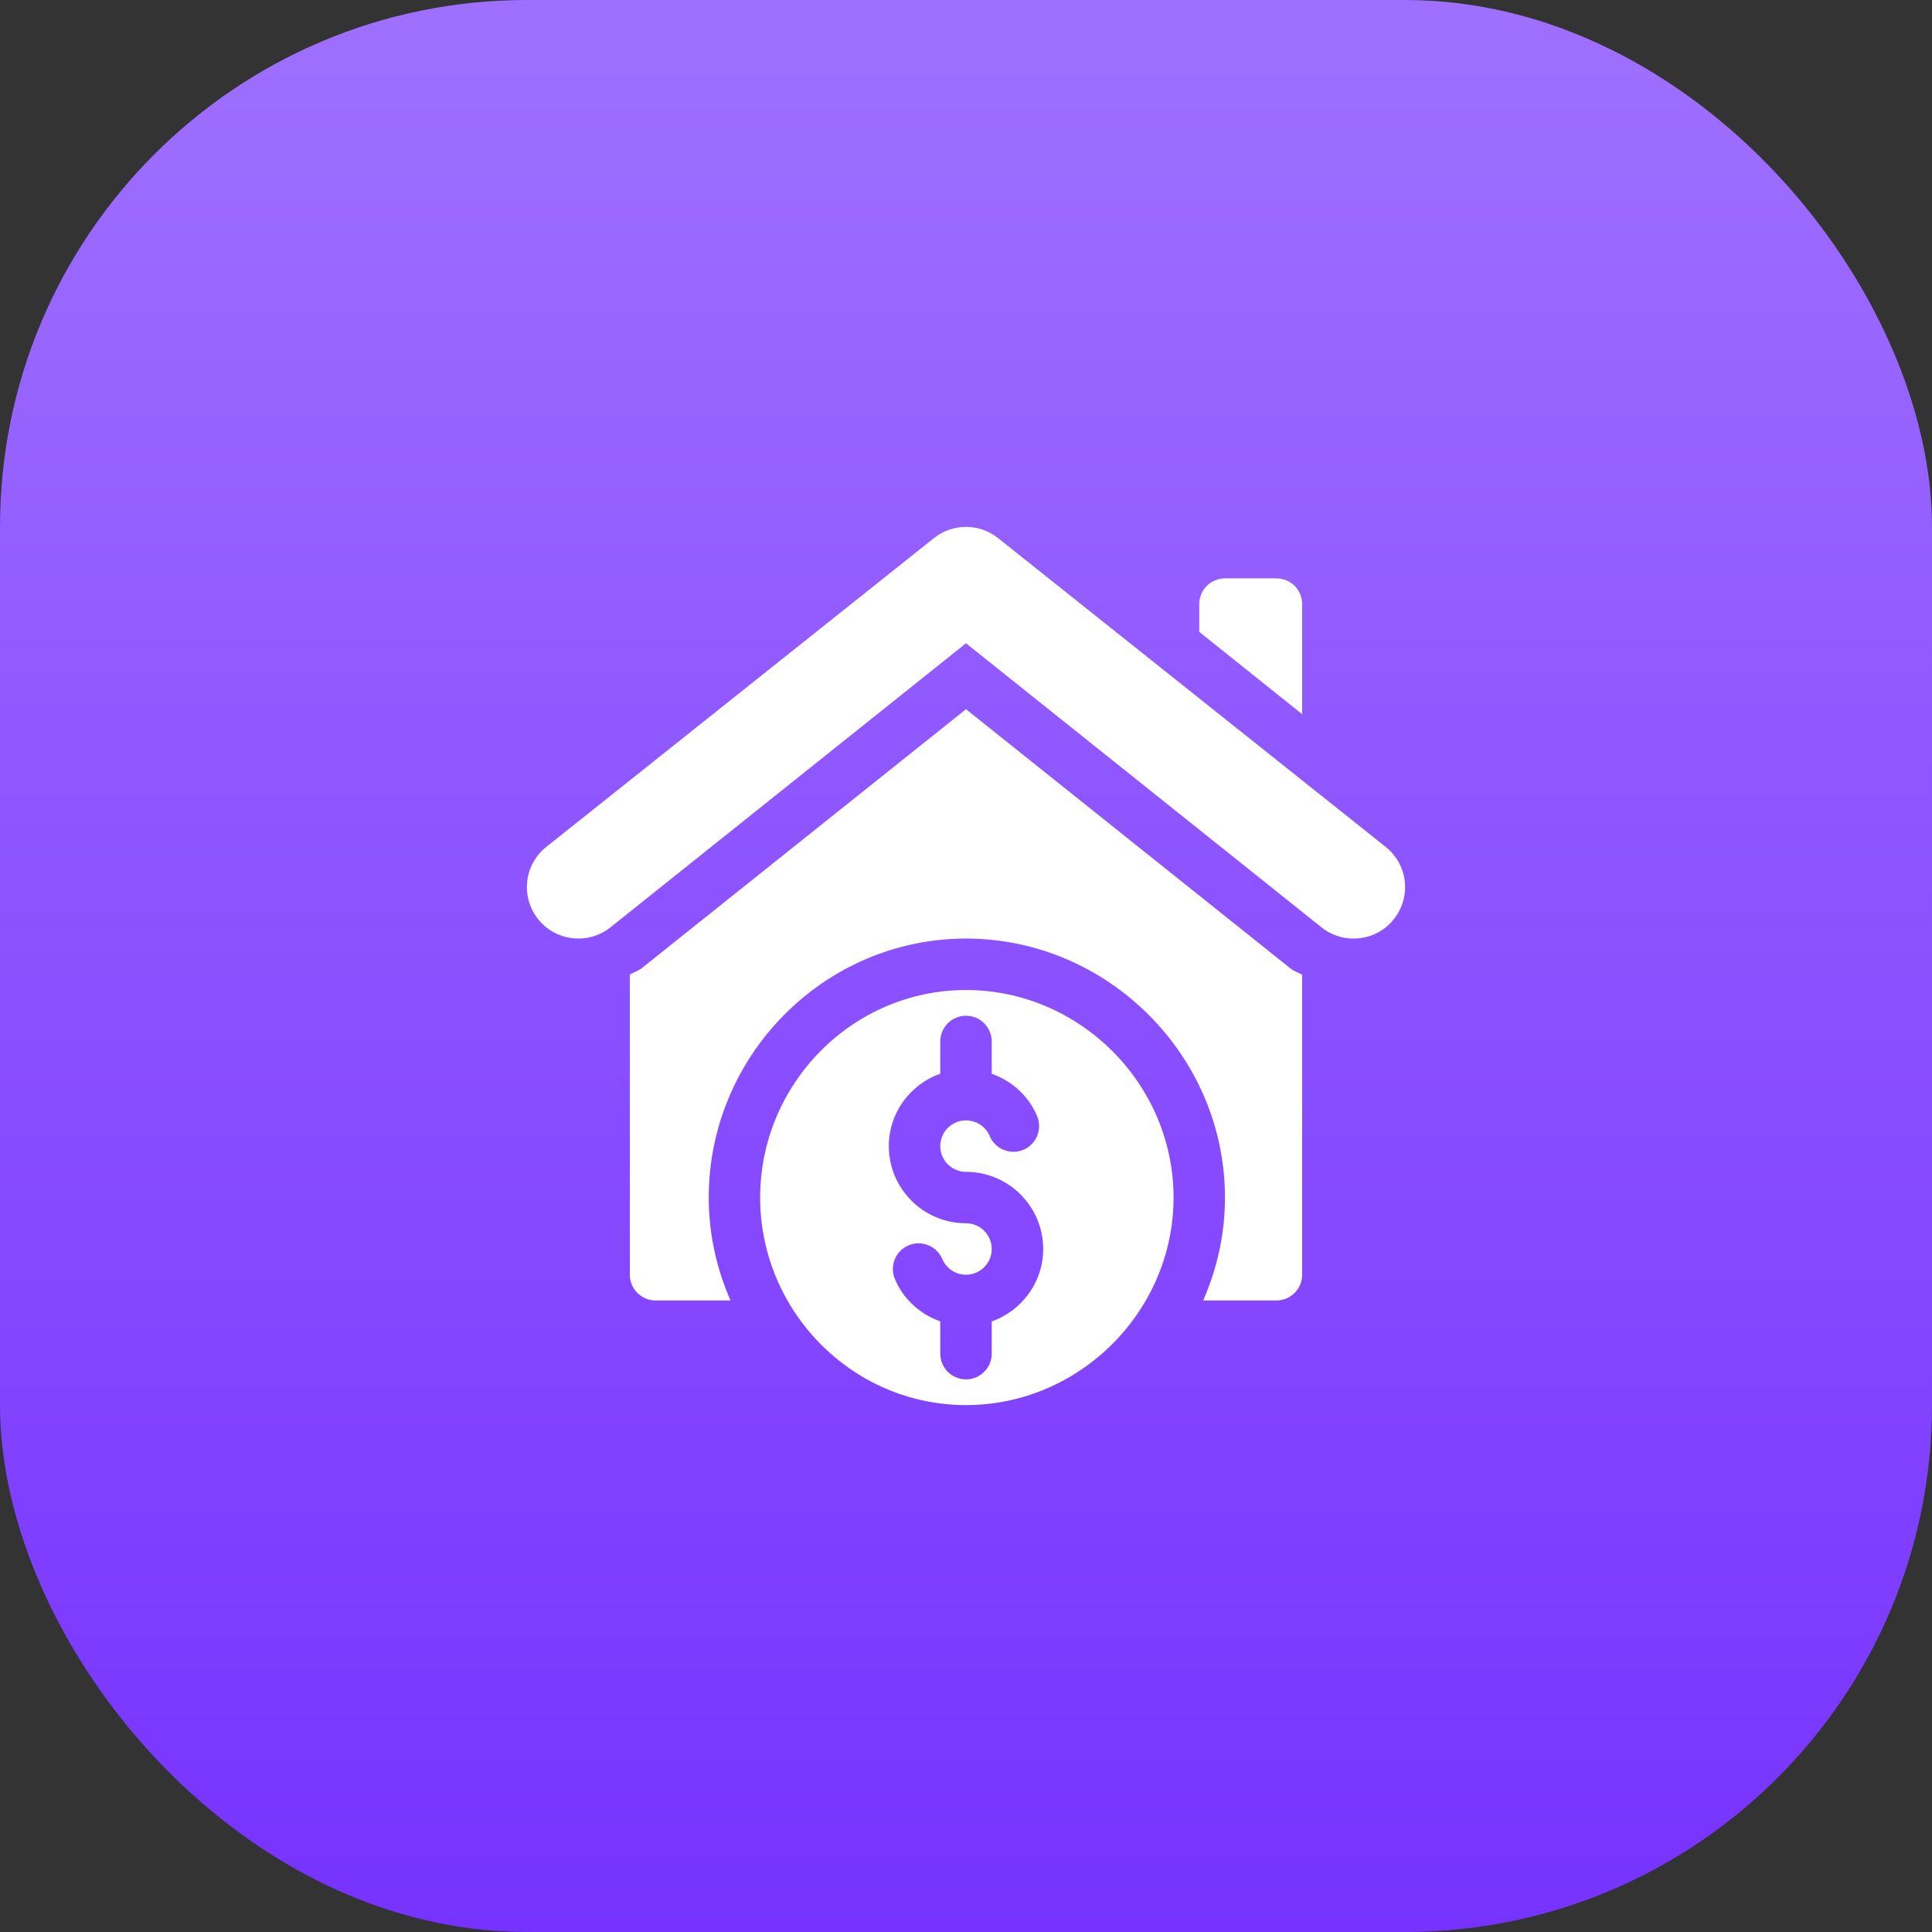
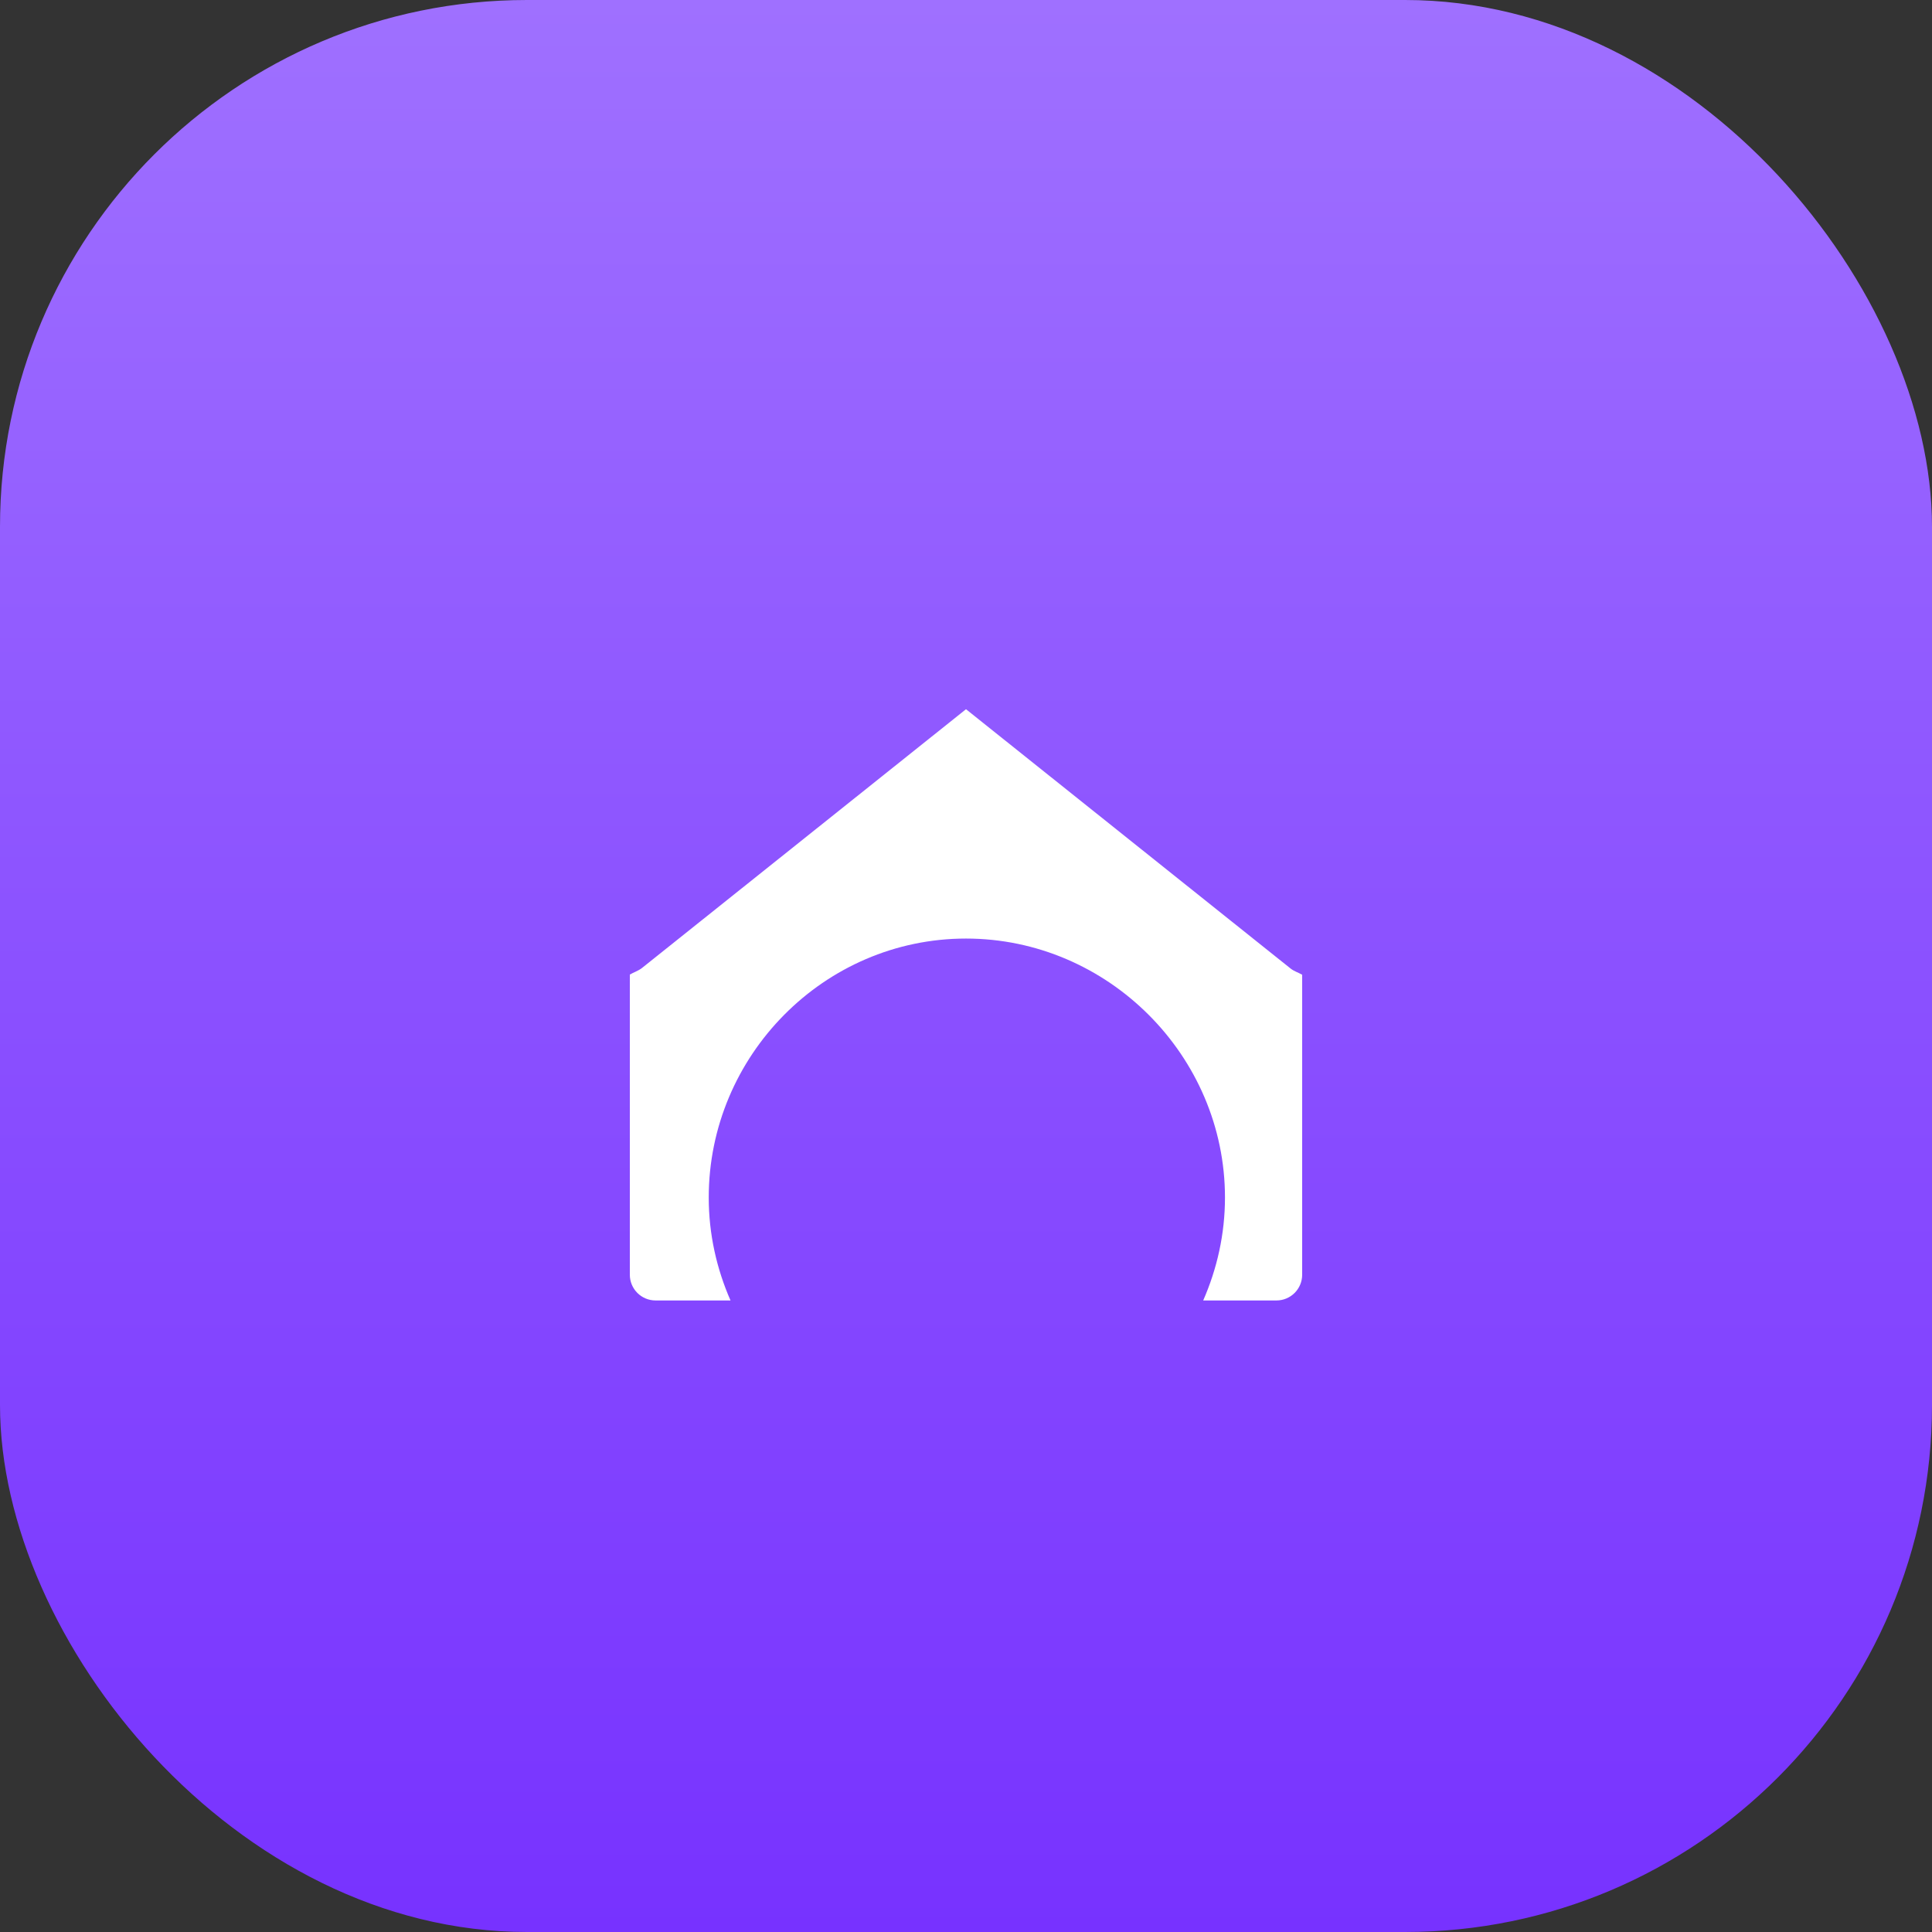
<svg xmlns="http://www.w3.org/2000/svg" width="44" height="44" viewBox="0 0 44 44" fill="none">
  <rect x="0" y="0" width="44" height="44" fill="#333333" stroke="none" />
  <rect width="44" height="44" rx="12" fill="url(#paint0_linear_4_33)" />
  <g clip-path="url(#clip0_4_33)">
-     <path d="M12.243 20.917C12.641 21.436 13.38 21.522 13.887 21.132L22 14.65L30.113 21.133C30.612 21.517 31.352 21.444 31.756 20.918C32.15 20.408 32.058 19.672 31.542 19.275L22.715 12.243C22.509 12.084 22.261 12 22 12C21.738 12 21.492 12.084 21.285 12.243L12.459 19.274C11.939 19.673 11.852 20.41 12.243 20.917Z" fill="white" />
-     <path d="M29.07 13.172H27.898C27.575 13.172 27.312 13.434 27.312 13.758V14.39L29.656 16.265V13.758C29.656 13.434 29.394 13.172 29.07 13.172Z" fill="white" />
    <path d="M29.656 29.031V22.199C29.572 22.15 29.476 22.122 29.398 22.062L22 16.152L14.62 22.046C14.535 22.112 14.435 22.142 14.344 22.195V29.031C14.344 29.355 14.606 29.617 14.93 29.617H16.637C16.322 28.898 16.141 28.108 16.141 27.273C16.141 24.043 18.769 21.375 22 21.375C25.231 21.375 27.898 24.043 27.898 27.273C27.898 28.108 27.717 28.898 27.402 29.617H29.07C29.394 29.617 29.656 29.355 29.656 29.031Z" fill="white" />
-     <path d="M26.727 27.273C26.727 24.685 24.589 22.547 22 22.547C19.411 22.547 17.312 24.685 17.312 27.273C17.312 29.862 19.411 32 22 32C24.589 32 26.727 29.862 26.727 27.273ZM21.414 30.828V30.093C20.958 29.931 20.576 29.593 20.381 29.13C20.255 28.832 20.394 28.488 20.692 28.362C20.988 28.237 21.334 28.375 21.46 28.673C21.552 28.89 21.764 29.031 22 29.031C22.323 29.031 22.586 28.769 22.586 28.445C22.586 28.122 22.323 27.859 22 27.859C21.031 27.859 20.242 27.071 20.242 26.102C20.242 25.339 20.733 24.694 21.414 24.452V23.719C21.414 23.395 21.676 23.133 22 23.133C22.324 23.133 22.586 23.395 22.586 23.719V24.454C23.042 24.616 23.423 24.954 23.619 25.417C23.745 25.715 23.606 26.059 23.308 26.185C23.013 26.311 22.667 26.172 22.54 25.874C22.448 25.656 22.236 25.516 22 25.516C21.677 25.516 21.414 25.778 21.414 26.102C21.414 26.425 21.677 26.688 22 26.688C22.969 26.688 23.758 27.476 23.758 28.445C23.758 29.208 23.267 29.852 22.586 30.095V30.828C22.586 31.152 22.324 31.414 22 31.414C21.676 31.414 21.414 31.152 21.414 30.828Z" fill="white" />
  </g>
  <defs>
    <linearGradient id="paint0_linear_4_33" x1="22" y1="0" x2="22" y2="44" gradientUnits="userSpaceOnUse">
      <stop stop-color="#9F70FF" />
      <stop offset="1" stop-color="#7732FF" />
    </linearGradient>
    <clipPath id="clip0_4_33">
      <rect width="20" height="20" fill="white" transform="translate(12 12)" />
    </clipPath>
  </defs>
</svg>